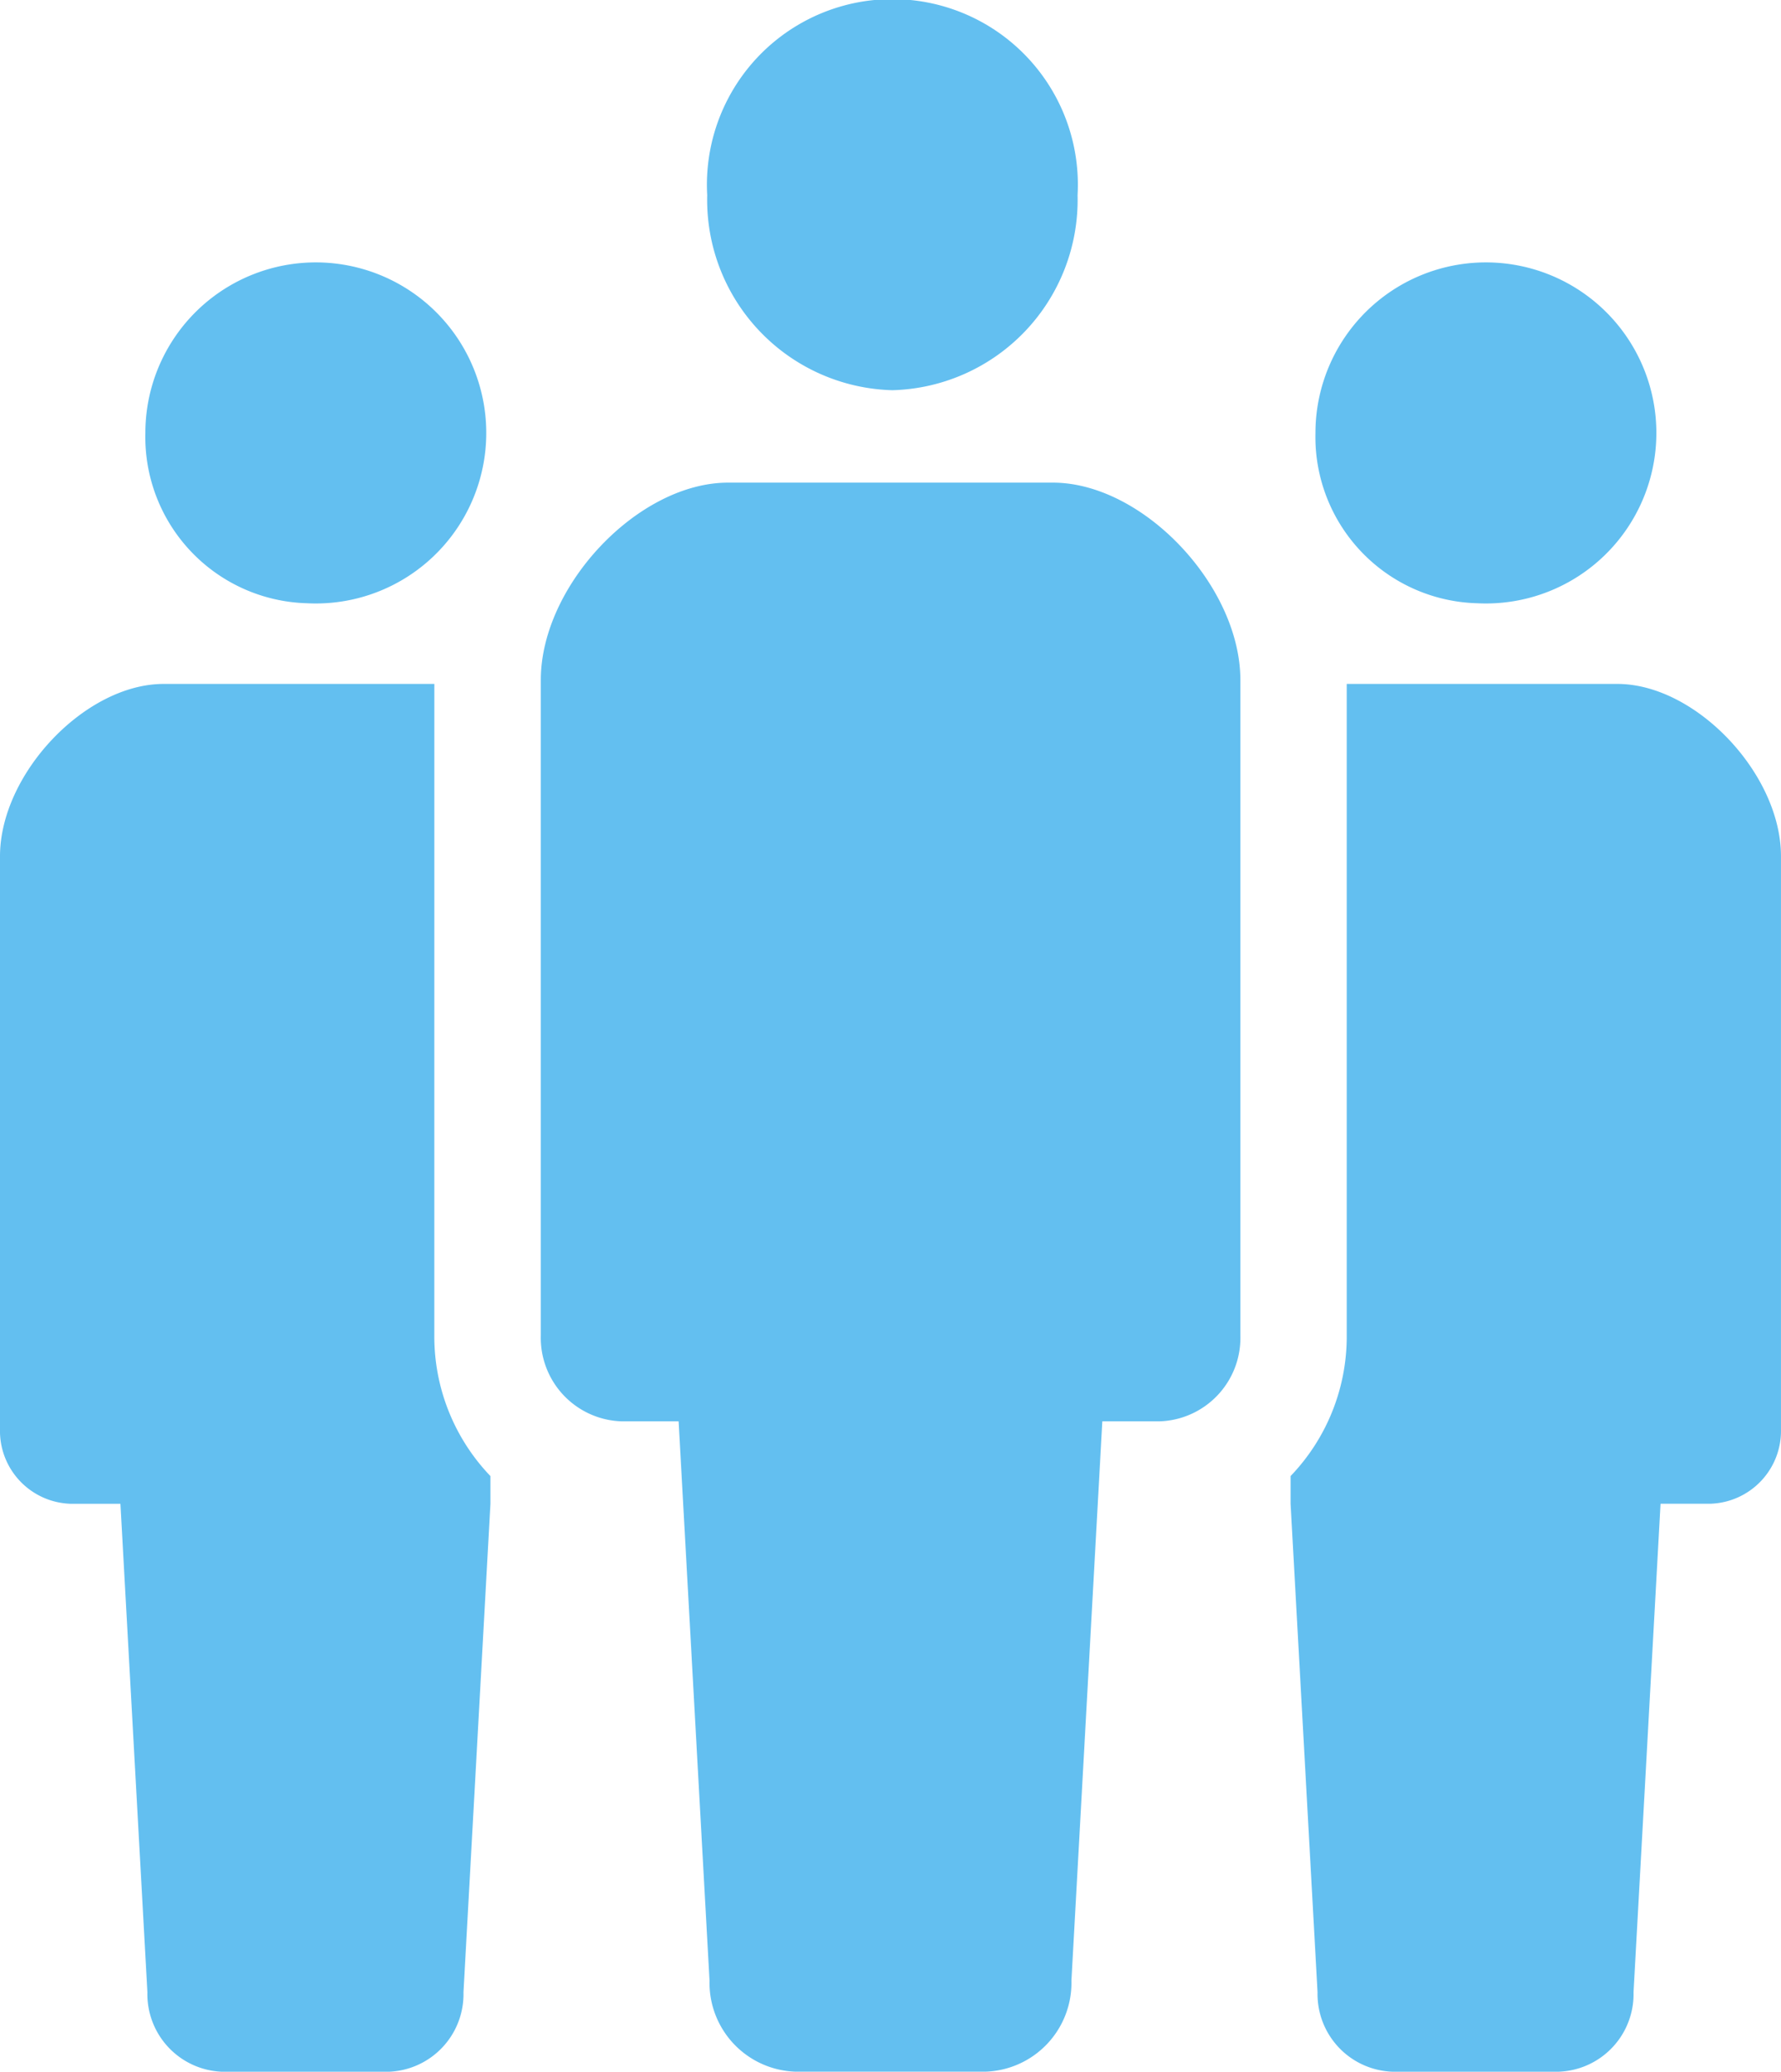
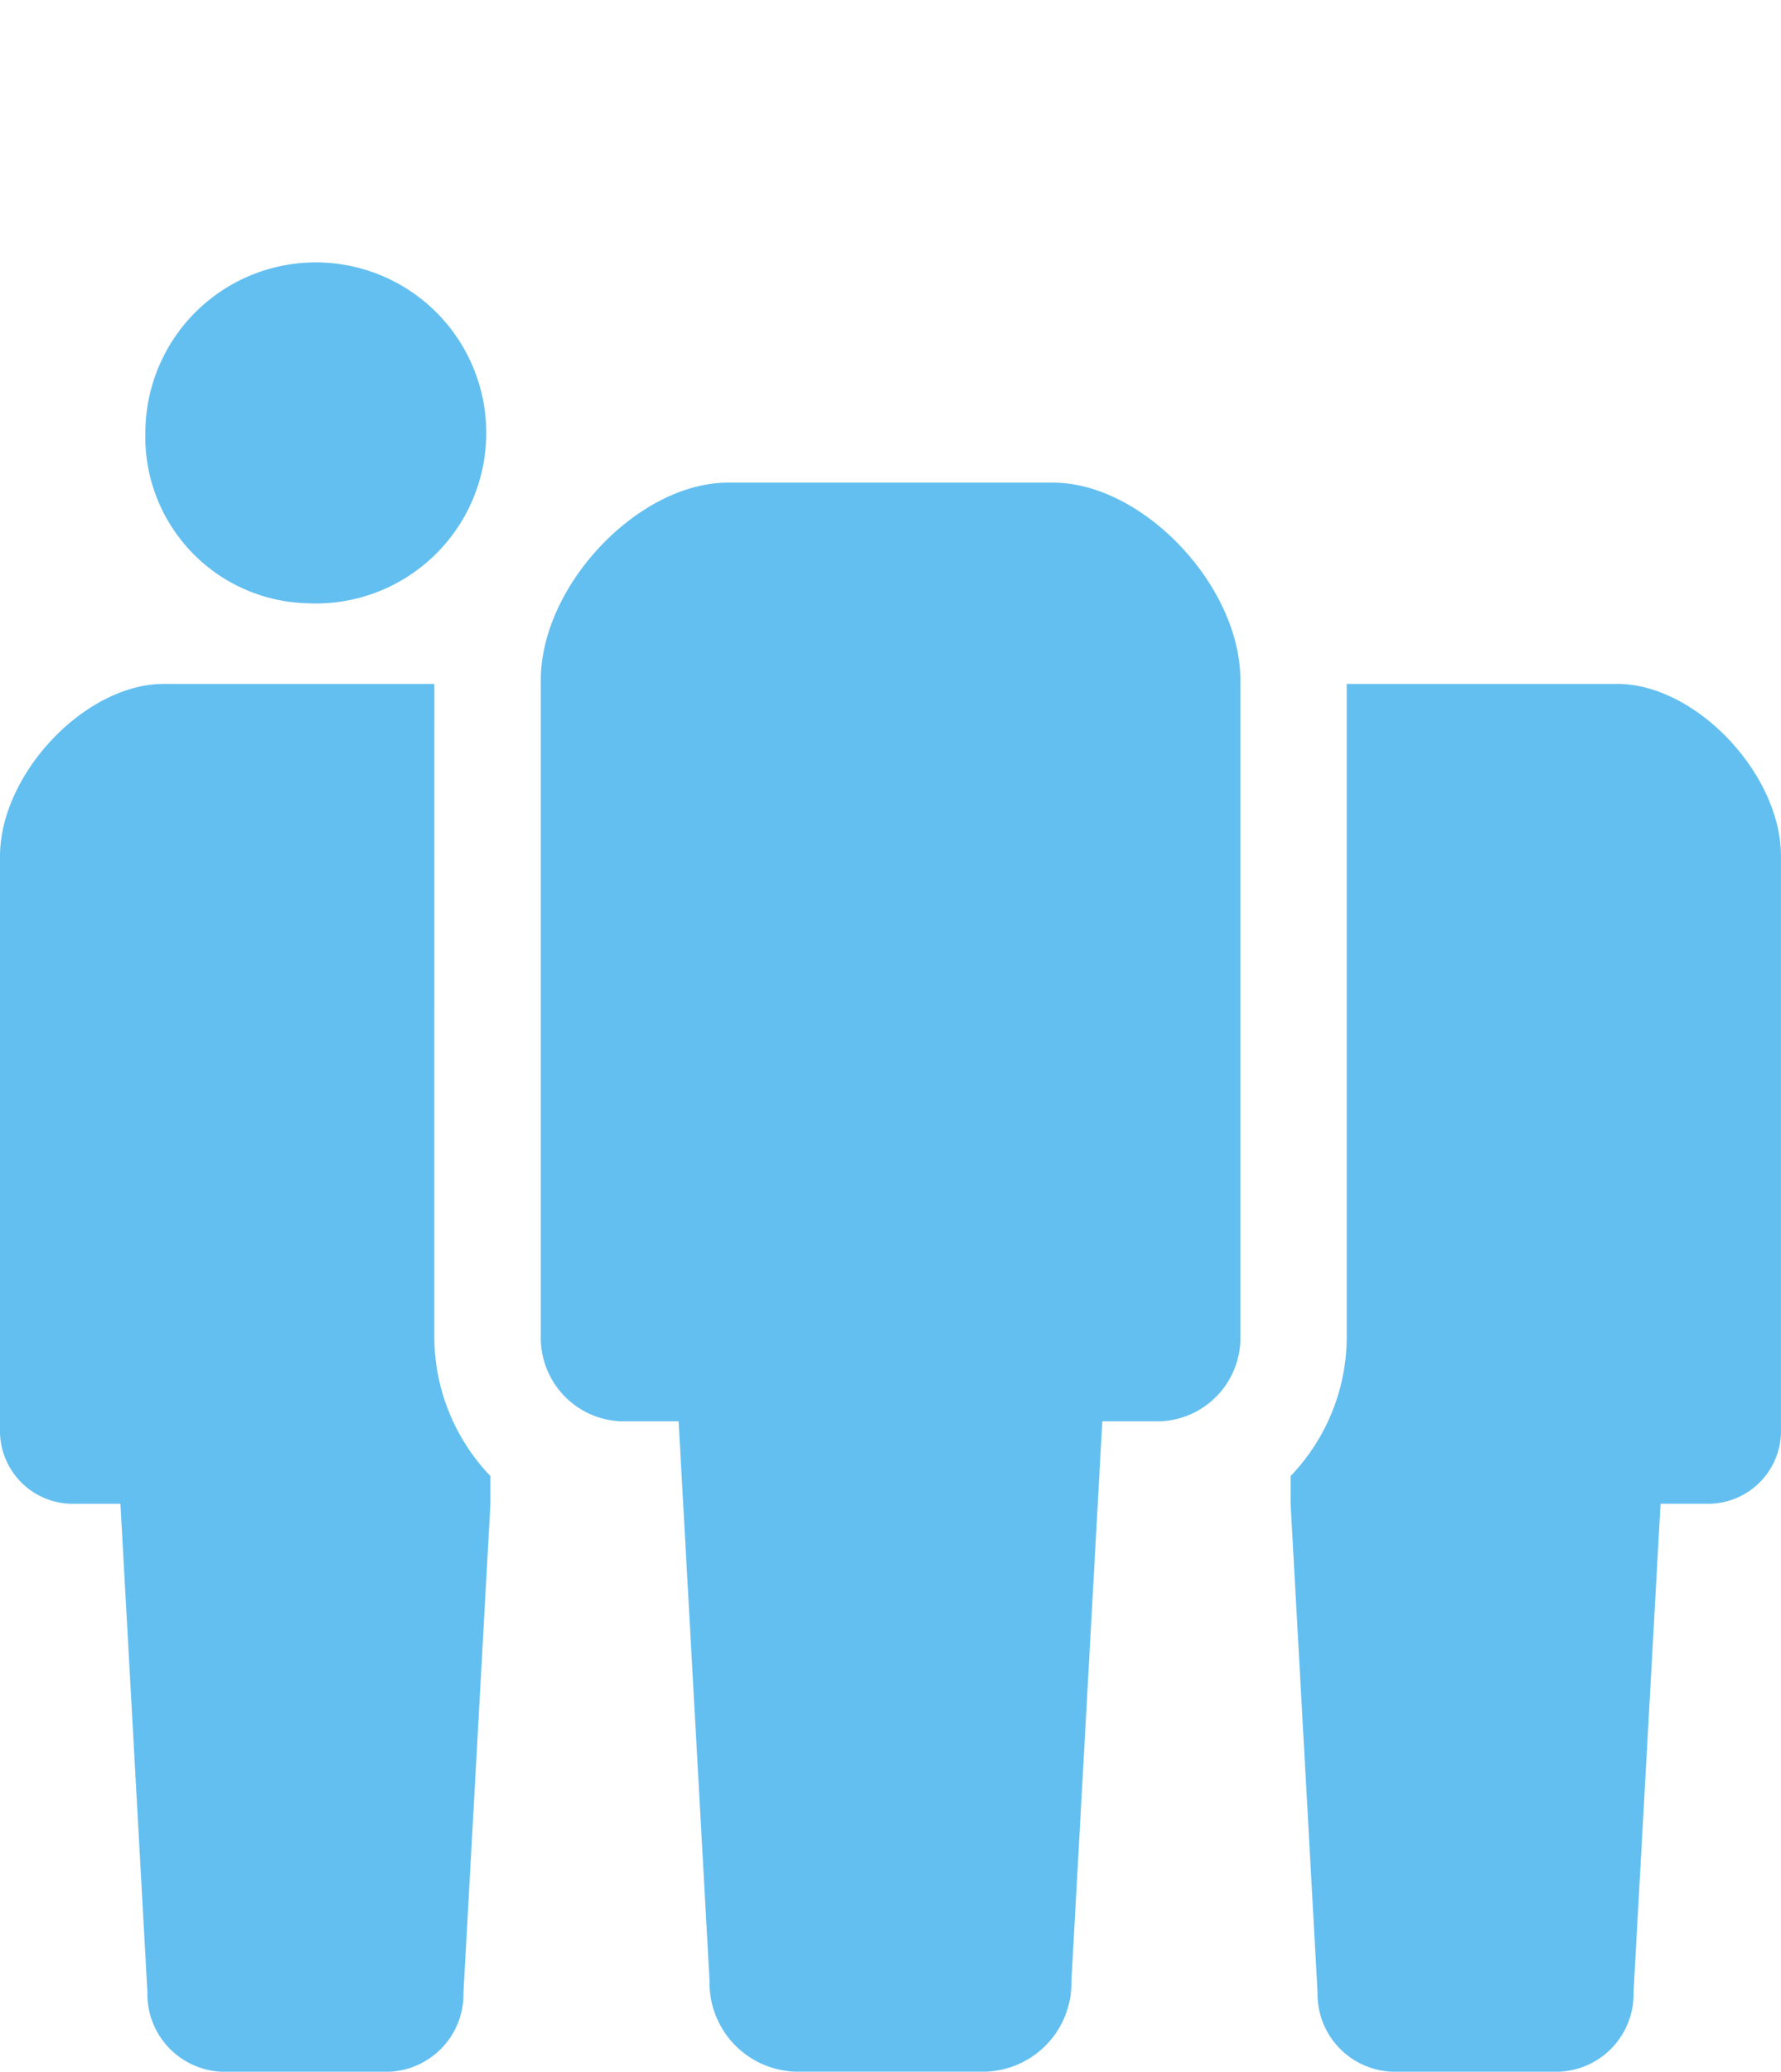
<svg xmlns="http://www.w3.org/2000/svg" id="チームのアイコン" width="84.636" height="98.402" viewBox="0 0 84.636 98.402">
  <g id="グループ_288" data-name="グループ 288" transform="translate(0)">
-     <path id="パス_3773" data-name="パス 3773" d="M217.076,18.534a9.043,9.043,0,0,0,8.8-9.265,8.814,8.814,0,1,0-17.6,0A9.043,9.043,0,0,0,217.076,18.534Z" transform="translate(-174.668)" fill="#63bff0" />
    <path id="パス_3774" data-name="パス 3774" d="M189.285,119.279H173.851c-4.265,0-8.9,4.885-8.9,9.377V159.8a3.967,3.967,0,0,0,3.861,4.066H171.5l1.469,26.562a4.222,4.222,0,0,0,4.11,4.327h8.978a4.222,4.222,0,0,0,4.11-4.327l1.468-26.562h2.7a3.968,3.968,0,0,0,3.861-4.066V128.656C198.191,124.164,193.551,119.279,189.285,119.279Z" transform="translate(-139.251 -96.355)" fill="#63bff0" />
    <path id="パス_3775" data-name="パス 3775" d="M69.723,81.053a8.1,8.1,0,1,0-7.686-8.092A7.9,7.9,0,0,0,69.723,81.053Z" transform="translate(-55.129 -52.4)" fill="#63bff0" />
-     <path id="パス_3776" data-name="パス 3776" d="M374.3,81.053a8.1,8.1,0,1,0-7.686-8.092A7.9,7.9,0,0,0,374.3,81.053Z" transform="translate(-304.101 -52.4)" fill="#63bff0" />
    <path id="パス_3777" data-name="パス 3777" d="M44.835,169.024H31.97c-3.724,0-7.776,4.269-7.776,8.19v27.2a3.463,3.463,0,0,0,3.371,3.551h2.352l1.282,23.2a3.688,3.688,0,0,0,3.59,3.778h7.84a3.688,3.688,0,0,0,3.59-3.778l1.281-23.2v-1.316a9.574,9.574,0,0,1-2.666-6.662Z" transform="translate(-24.194 -136.539)" fill="#63bff0" />
    <path id="パス_3778" data-name="パス 3778" d="M375.66,169.024H362.8v30.962a9.569,9.569,0,0,1-2.668,6.662v1.316l1.281,23.2A3.69,3.69,0,0,0,365,234.941h7.84a3.687,3.687,0,0,0,3.589-3.778l1.284-23.2h2.352a3.463,3.463,0,0,0,3.371-3.551v-27.2C383.437,173.293,379.384,169.024,375.66,169.024Z" transform="translate(-298.801 -136.539)" fill="#63bff0" />
  </g>
</svg>